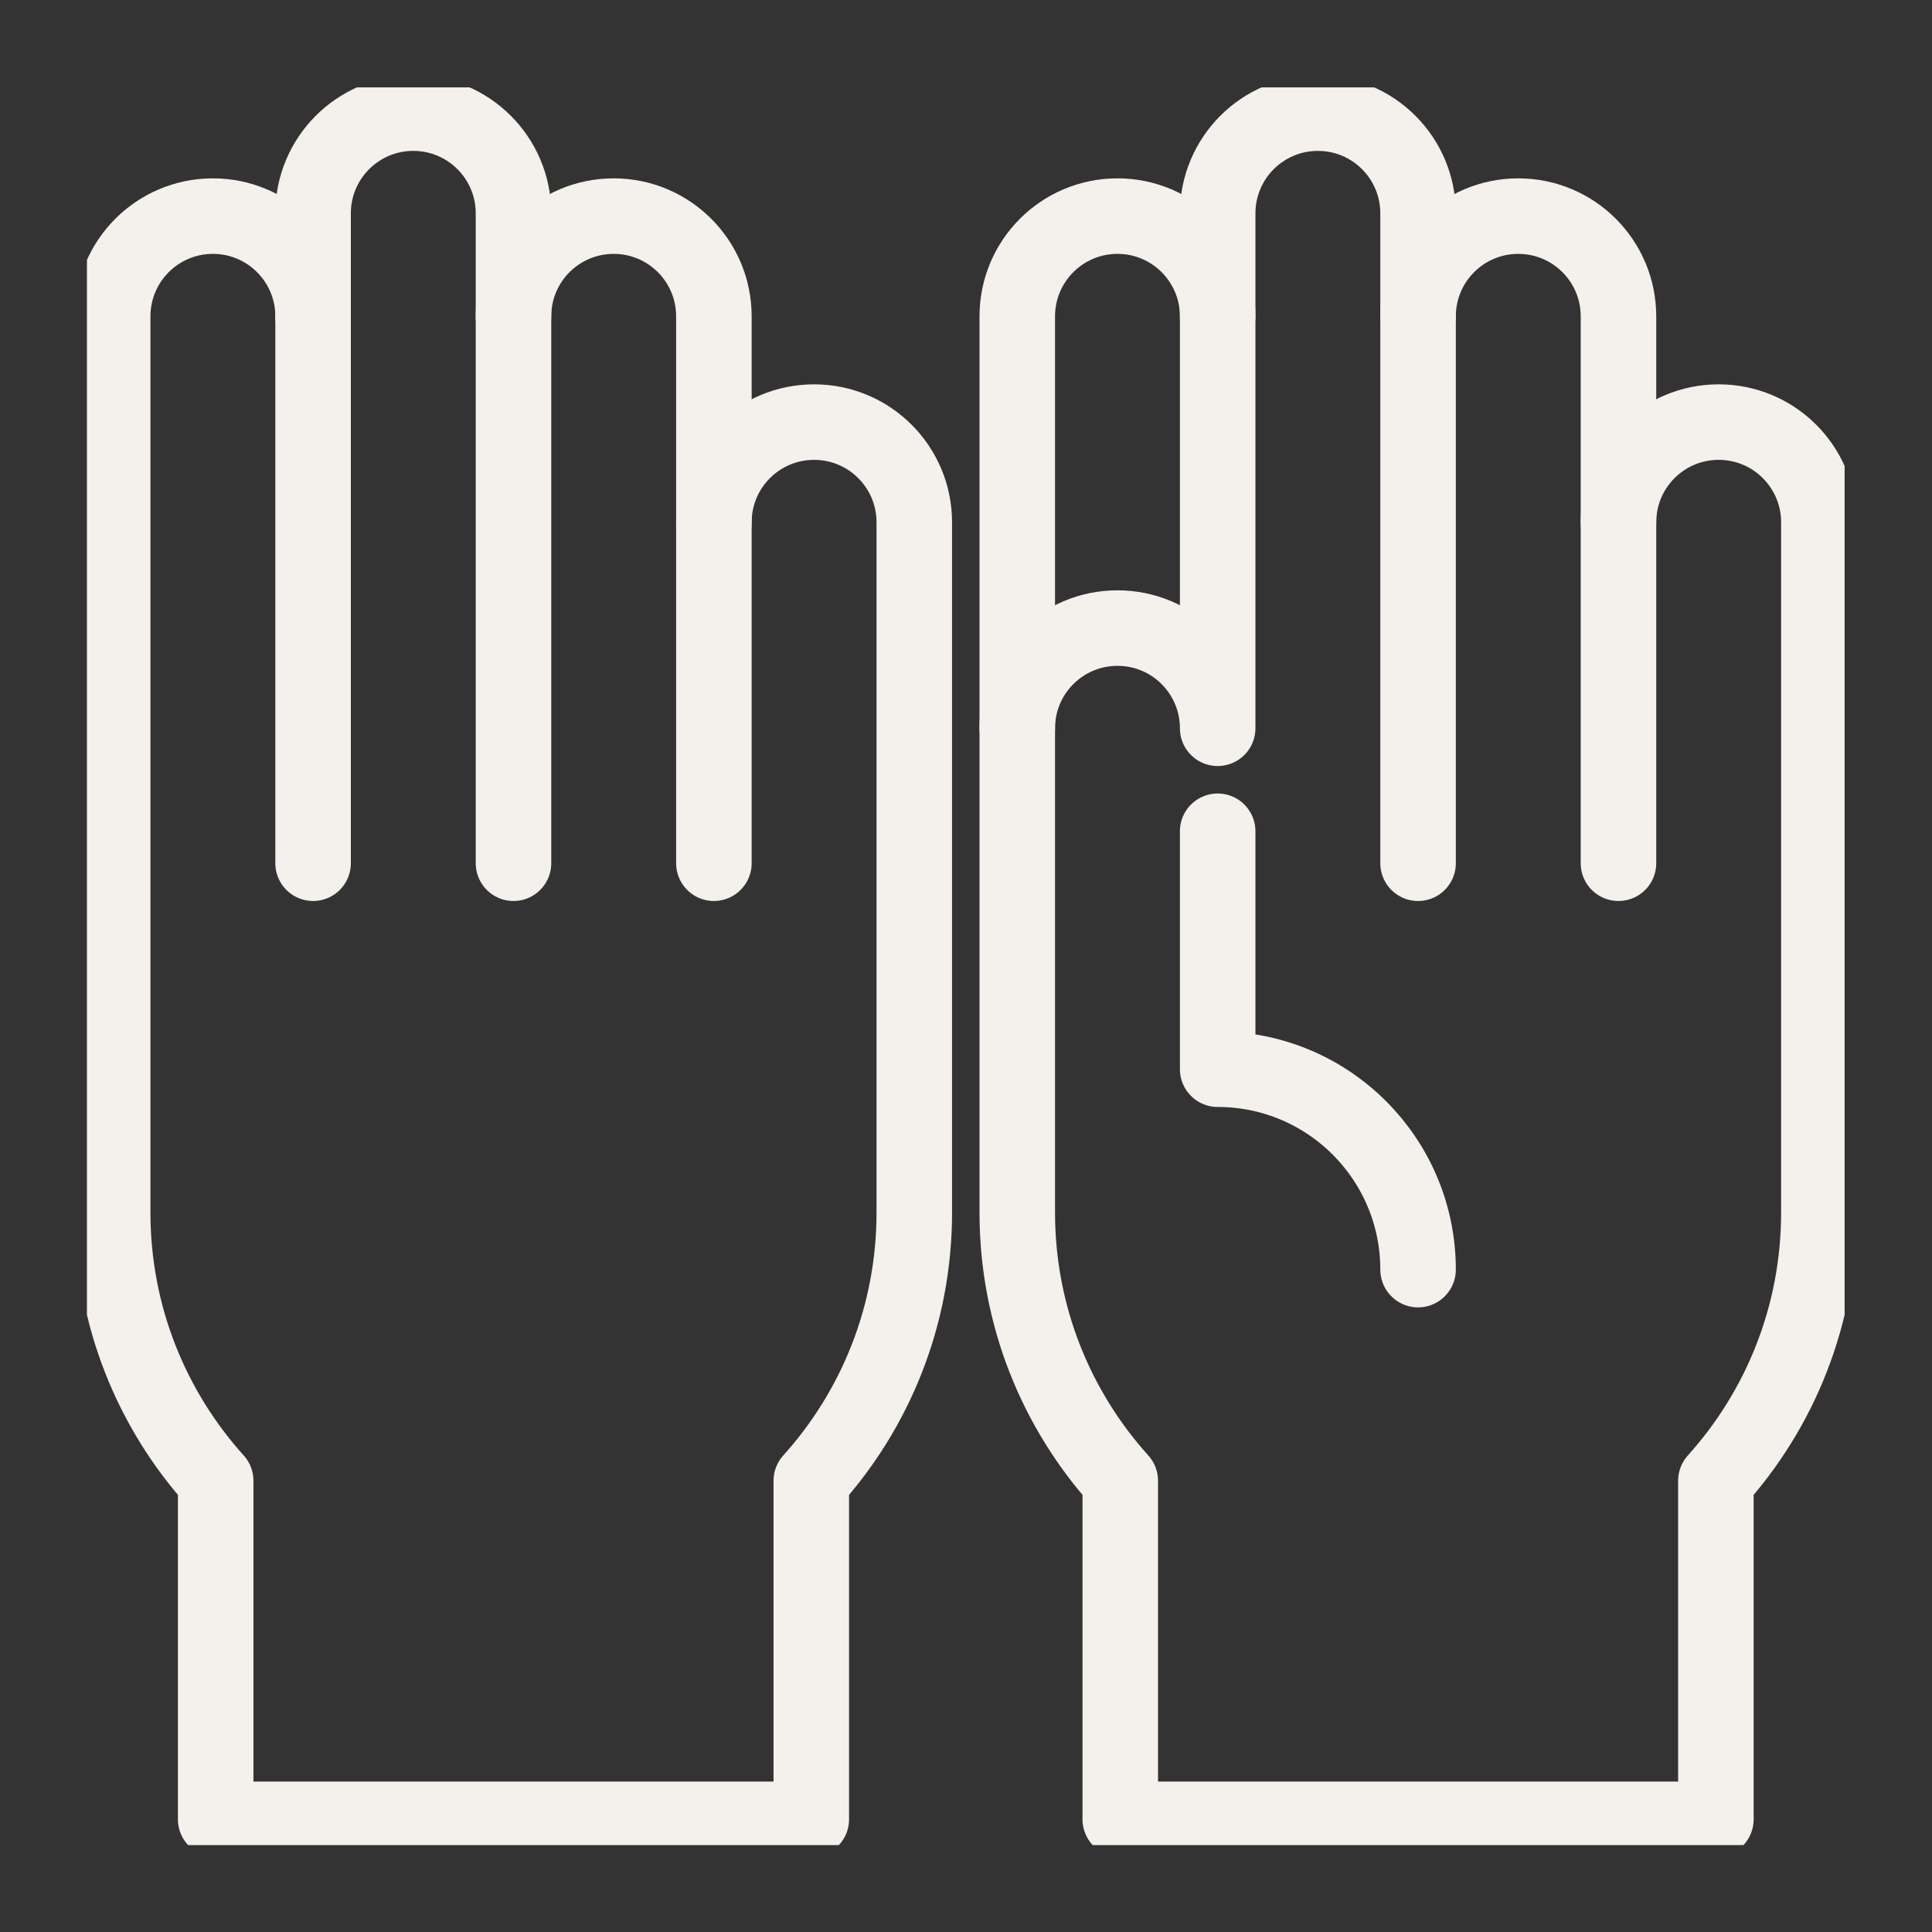
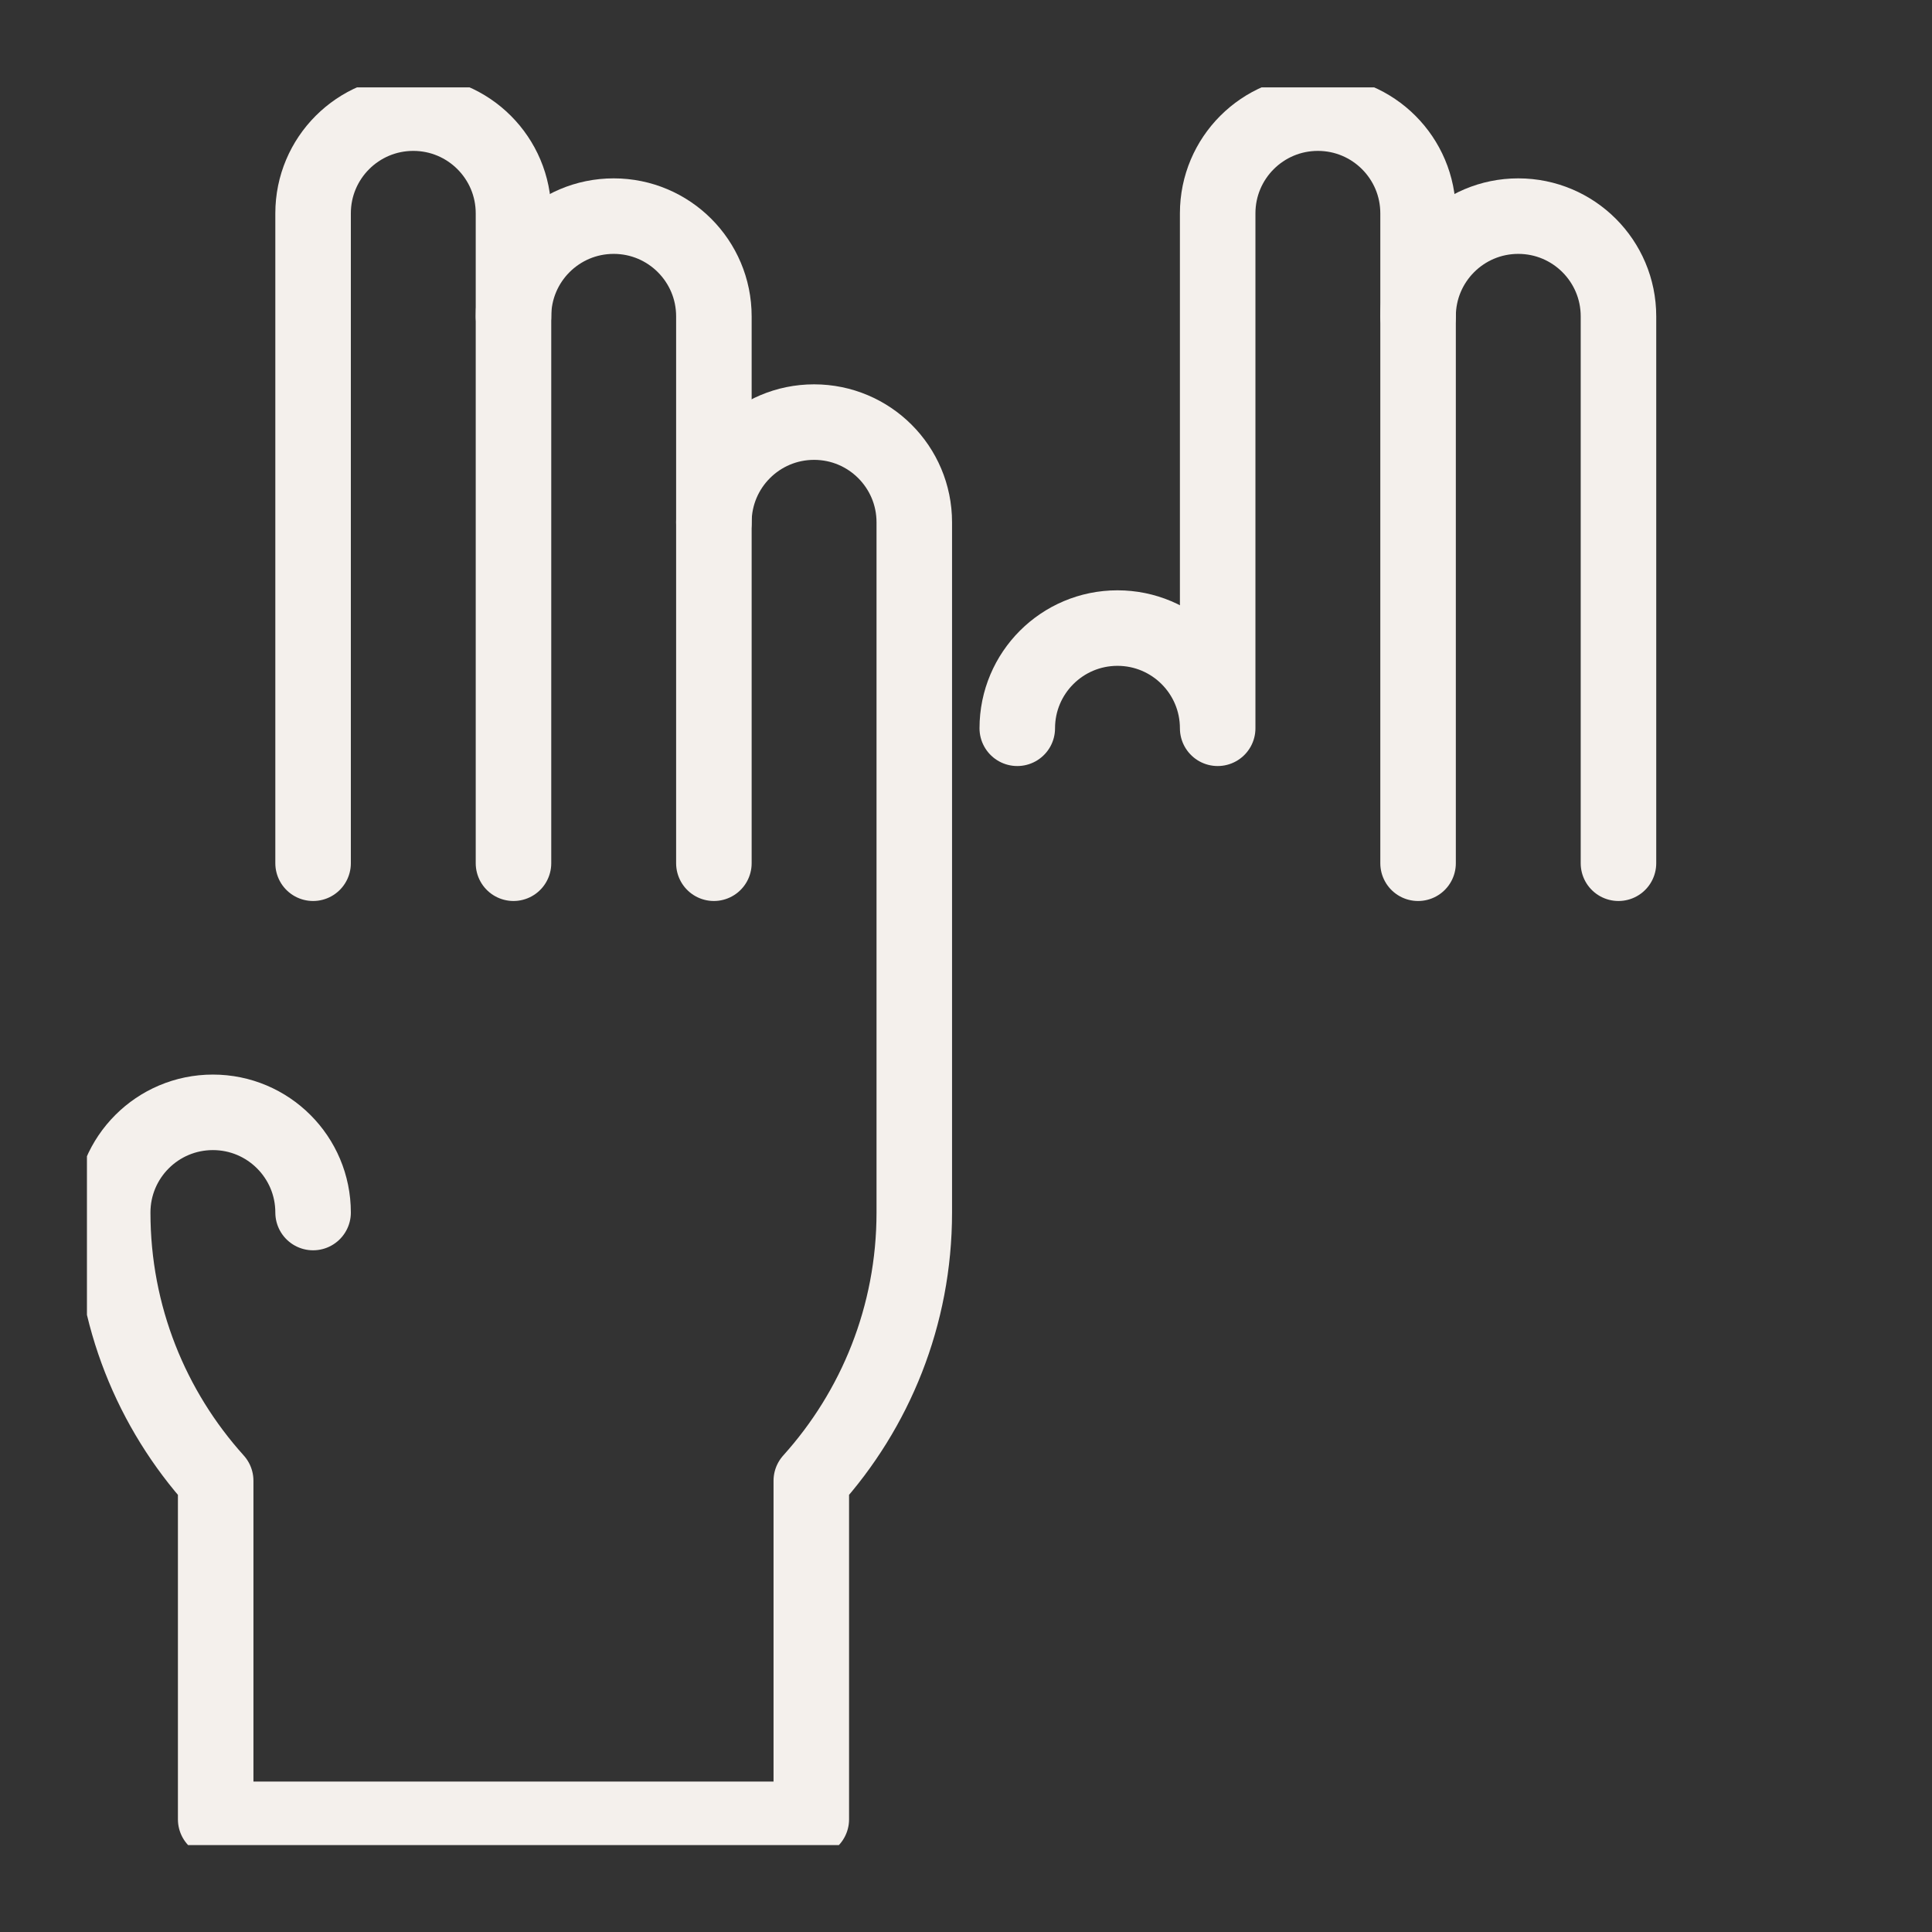
<svg xmlns="http://www.w3.org/2000/svg" version="1.1" id="svg3729" xml:space="preserve" width="300" height="300" viewBox="0 0 682.667 682.667">
  <rect x="0" y="0" width="682.667" height="682.667" fill="#333333" stroke="none" />
  <g width="100%" height="100%" transform="matrix(0.91,0,0,0.91,30.72,30.72)">
    <defs id="defs3733">
      <clipPath clipPathUnits="userSpaceOnUse" id="clipPath3743">
        <path d="M 0,512 H 512 V 0 H 0 Z" id="path3741" fill="#f4f0ec" fill-opacity="1" data-original-color="#000000ff" stroke="none" stroke-opacity="1" />
      </clipPath>
    </defs>
    <g id="g3735" transform="matrix(1.333,0,0,-1.333,0,682.667)">
      <g id="g3737">
        <g id="g3739" clip-path="url(#clipPath3743)">
          <g id="g3745" transform="translate(387.75,445.312)">
            <path d="M 0,0 C 0,16.12 13.067,29.187 29.187,29.187 45.308,29.187 58.375,16.12 58.375,0 v -159.312" style="stroke-linecap: round; stroke-linejoin: round; stroke-miterlimit: 10; stroke-dasharray: none;" id="path3747" fill="none" fill-opacity="1" stroke="#f4f0ec" stroke-opacity="1" data-original-stroke-color="#000000ff" stroke-width="22" data-original-stroke-width="15" />
          </g>
          <g id="g3749" transform="translate(387.75,167.625)">
-             <path d="m 0,0 c 0,32.239 -26.136,58.375 -58.375,58.375 v 69.313" style="stroke-linecap: round; stroke-linejoin: round; stroke-miterlimit: 10; stroke-dasharray: none;" id="path3751" fill="none" fill-opacity="1" stroke="#f4f0ec" stroke-opacity="1" data-original-stroke-color="#000000ff" stroke-width="22" data-original-stroke-width="15" />
-           </g>
+             </g>
          <g id="g3753" transform="translate(271,325.312)">
            <path d="M 0,0 C 0,16.12 13.067,29.187 29.187,29.187 45.308,29.187 58.375,16.12 58.375,0 v 150 c 0,16.12 13.067,29.187 29.188,29.187 16.12,0 29.187,-13.067 29.187,-29.187 V -39.313" style="stroke-linecap: round; stroke-linejoin: round; stroke-miterlimit: 10; stroke-dasharray: none;" id="path3755" fill="none" fill-opacity="1" stroke="#f4f0ec" stroke-opacity="1" data-original-stroke-color="#000000ff" stroke-width="22" data-original-stroke-width="15" />
          </g>
          <g id="g3757" transform="translate(446.125,385.312)">
-             <path d="M 0,0 C 0,16.12 13.067,29.187 29.187,29.187 45.308,29.187 58.375,16.12 58.375,0 v -201.062 c 0,-30.046 -11.354,-57.439 -30,-78.129 v -98.621 h -173.5 v 98.621 c -18.646,20.691 -30,48.083 -30,78.129 V 60 c 0,16.12 13.067,29.188 29.188,29.188 16.12,0 29.187,-13.068 29.187,-29.188" style="stroke-linecap: round; stroke-linejoin: round; stroke-miterlimit: 10; stroke-dasharray: none;" id="path3759" fill="none" fill-opacity="1" stroke="#f4f0ec" stroke-opacity="1" data-original-stroke-color="#000000ff" stroke-width="22" data-original-stroke-width="15" />
-           </g>
+             </g>
          <g id="g3761" transform="translate(124.25,445.312)">
            <path d="M 0,0 C 0,16.12 13.067,29.187 29.187,29.187 45.308,29.187 58.375,16.12 58.375,0 v -159.312" style="stroke-linecap: round; stroke-linejoin: round; stroke-miterlimit: 10; stroke-dasharray: none;" id="path3763" fill="none" fill-opacity="1" stroke="#f4f0ec" stroke-opacity="1" data-original-stroke-color="#000000ff" stroke-width="22" data-original-stroke-width="15" />
          </g>
          <g id="g3765" transform="translate(65.875,286)">
            <path d="m 0,0 v 189.312 c 0,16.121 13.067,29.188 29.187,29.188 16.121,0 29.188,-13.067 29.188,-29.188 V 0" style="stroke-linecap: round; stroke-linejoin: round; stroke-miterlimit: 10; stroke-dasharray: none;" id="path3767" fill="none" fill-opacity="1" stroke="#f4f0ec" stroke-opacity="1" data-original-stroke-color="#000000ff" stroke-width="22" data-original-stroke-width="15" />
          </g>
          <g id="g3769" transform="translate(182.625,385.312)">
-             <path d="M 0,0 C 0,16.12 13.067,29.187 29.187,29.187 45.308,29.187 58.375,16.12 58.375,0 v -201.062 c 0,-30.046 -11.354,-57.439 -30,-78.129 v -98.621 h -173.5 v 98.621 c -18.646,20.691 -30,48.083 -30,78.129 V 60 c 0,16.12 13.067,29.188 29.188,29.188 16.12,0 29.187,-13.068 29.187,-29.188" style="stroke-linecap: round; stroke-linejoin: round; stroke-miterlimit: 10; stroke-dasharray: none;" id="path3771" fill="none" fill-opacity="1" stroke="#f4f0ec" stroke-opacity="1" data-original-stroke-color="#000000ff" stroke-width="22" data-original-stroke-width="15" />
+             <path d="M 0,0 C 0,16.12 13.067,29.187 29.187,29.187 45.308,29.187 58.375,16.12 58.375,0 v -201.062 c 0,-30.046 -11.354,-57.439 -30,-78.129 v -98.621 h -173.5 v 98.621 c -18.646,20.691 -30,48.083 -30,78.129 c 0,16.12 13.067,29.188 29.188,29.188 16.12,0 29.187,-13.068 29.187,-29.188" style="stroke-linecap: round; stroke-linejoin: round; stroke-miterlimit: 10; stroke-dasharray: none;" id="path3771" fill="none" fill-opacity="1" stroke="#f4f0ec" stroke-opacity="1" data-original-stroke-color="#000000ff" stroke-width="22" data-original-stroke-width="15" />
          </g>
        </g>
      </g>
    </g>
  </g>
</svg>